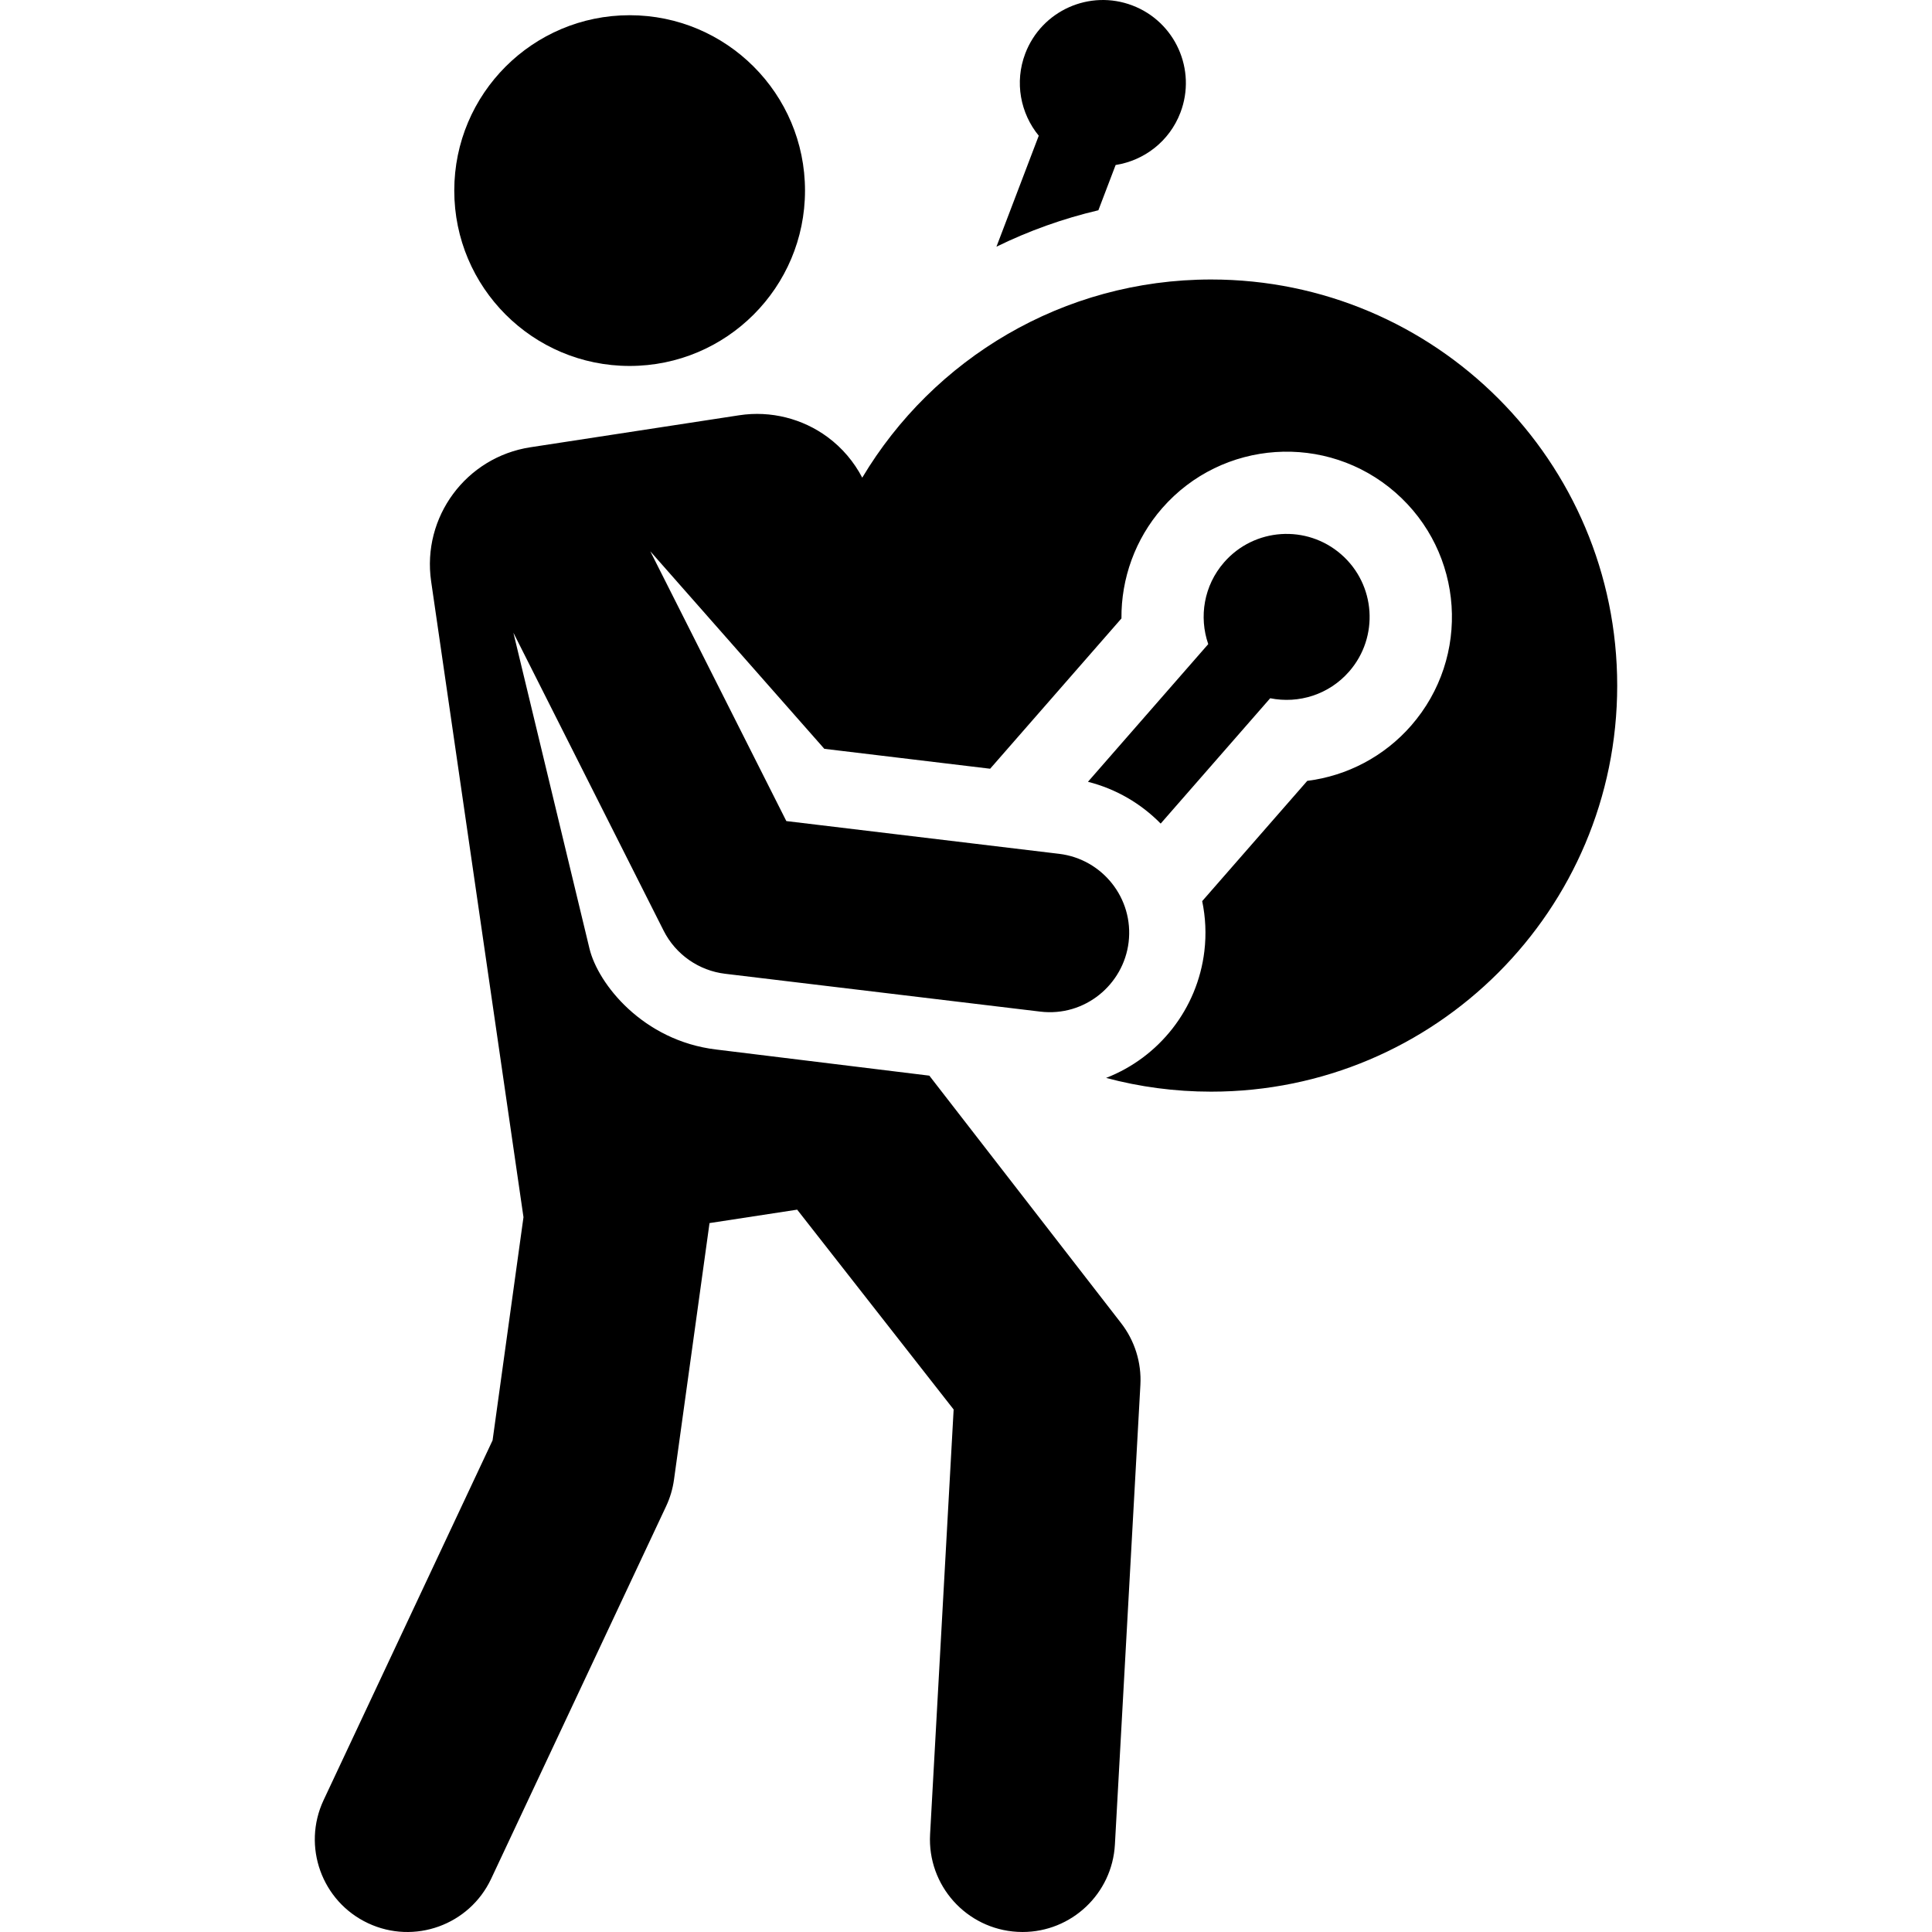
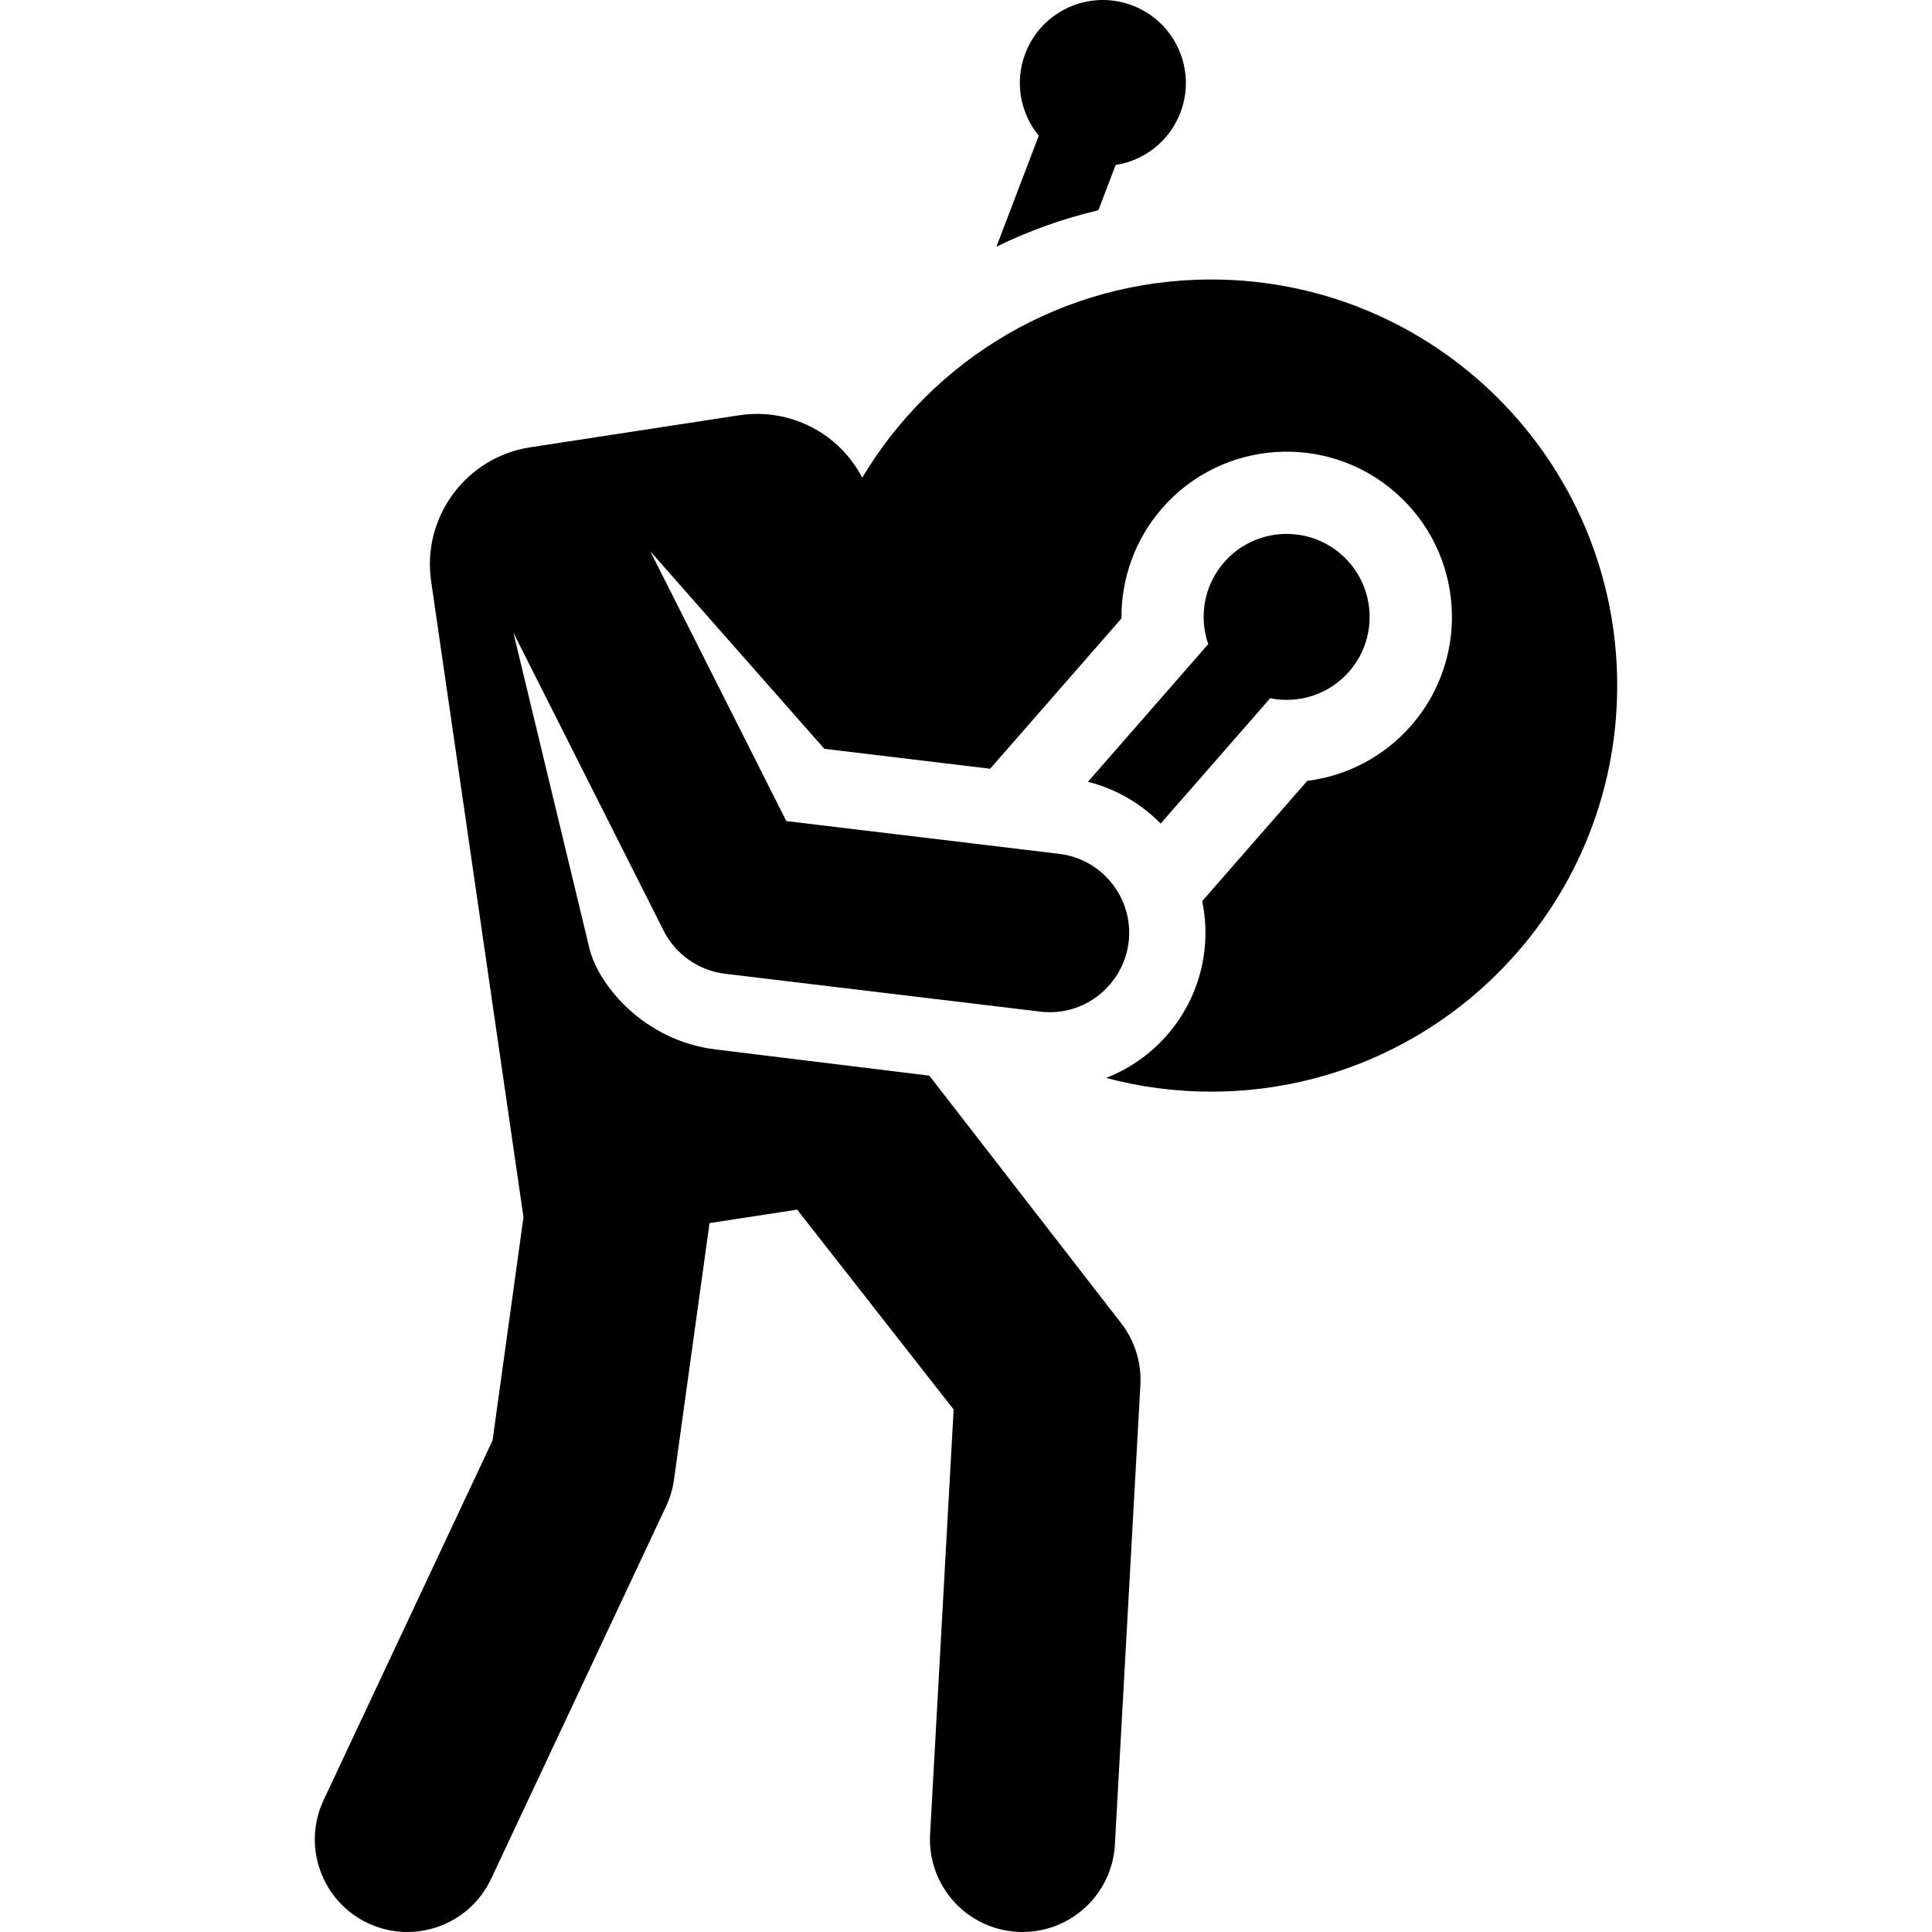
<svg xmlns="http://www.w3.org/2000/svg" fill="#000000" height="800px" width="800px" version="1.1" id="Capa_1" viewBox="0 0 460 460" xml:space="preserve">
  <g id="XMLID_93_">
    <path id="XMLID_102_" d="M261.518,50.063l4.108-10.777c6.774-1.063,12.809-5.61,15.426-12.476   c3.888-10.2-1.229-21.621-11.429-25.508c-10.2-3.888-21.62,1.229-25.508,11.429c-2.617,6.866-1.14,14.277,3.208,19.58   L237.25,58.737C244.976,54.95,253.106,52.042,261.518,50.063z" />
    <path id="XMLID_917_" d="M288.36,66.546c-35.306,0-66.187,18.927-83.063,47.185c-1.959-3.764-4.757-7.076-8.232-9.649   c-5.907-4.371-13.505-6.367-21.055-5.21l-49.718,7.619c-15.313,2.347-25.867,16.604-23.64,31.934l21.986,151.378l-7.357,53.132   L77.05,428.592c-5.174,11.016-0.438,24.139,10.577,29.313c11.011,5.172,24.137,0.442,29.313-10.577l41.654-88.687   c0.944-2.008,1.578-4.148,1.882-6.346l8.458-61.084l20.87-3.198l37.253,47.579l-5.608,101.148   c-0.673,12.152,8.631,22.548,20.782,23.222c0.416,0.023,0.829,0.035,1.239,0.035c11.612,0,21.331-9.081,21.983-20.816   l6.067-109.426c0.296-5.336-1.358-10.597-4.652-14.805l-45.599-58.843l-50.793-6.227c-17.351-2.083-28.087-15.572-30.128-24.043   l-18.114-75.194l35.77,70.941c2.892,5.734,8.455,9.526,14.637,10.265c40.749,4.893,18.43,2.213,75.04,9.01   c10.653,1.278,19.831-6.475,21.038-16.527c1.252-10.451-6.267-19.804-16.527-21.038l-64.97-7.801h0l-32.393-64.242l41.438,47.037   c20.056,2.408,19.759,2.372,39.481,4.741l31.264-35.783c-0.081-9.51,3.275-18.904,9.693-26.25   c14.291-16.356,39.163-18.039,55.526-3.743c16.377,14.31,18.055,39.145,3.743,55.525c-6.382,7.305-15.199,11.947-24.721,13.141   l-25.018,28.634c0.797,3.831,1.007,7.849,0.515,11.944c-1.649,13.735-10.783,25.253-23.397,30.148   c7.978,2.131,16.359,3.273,25.008,3.273c53.398,0,96.686-43.288,96.686-96.686S341.758,66.546,288.36,66.546z" />
-     <circle id="XMLID_919_" cx="149.914" cy="45.377" r="41.754" />
    <path id="XMLID_924_" d="M276.351,196.093l26.076-29.845c6.789,1.365,14.002-0.871,18.794-6.357   c7.182-8.22,6.341-20.706-1.88-27.888c-8.211-7.174-20.699-6.35-27.888,1.88c-4.835,5.534-6.017,12.997-3.776,19.478   l-28.641,32.781C265.776,187.845,271.705,191.36,276.351,196.093z" />
  </g>
</svg>